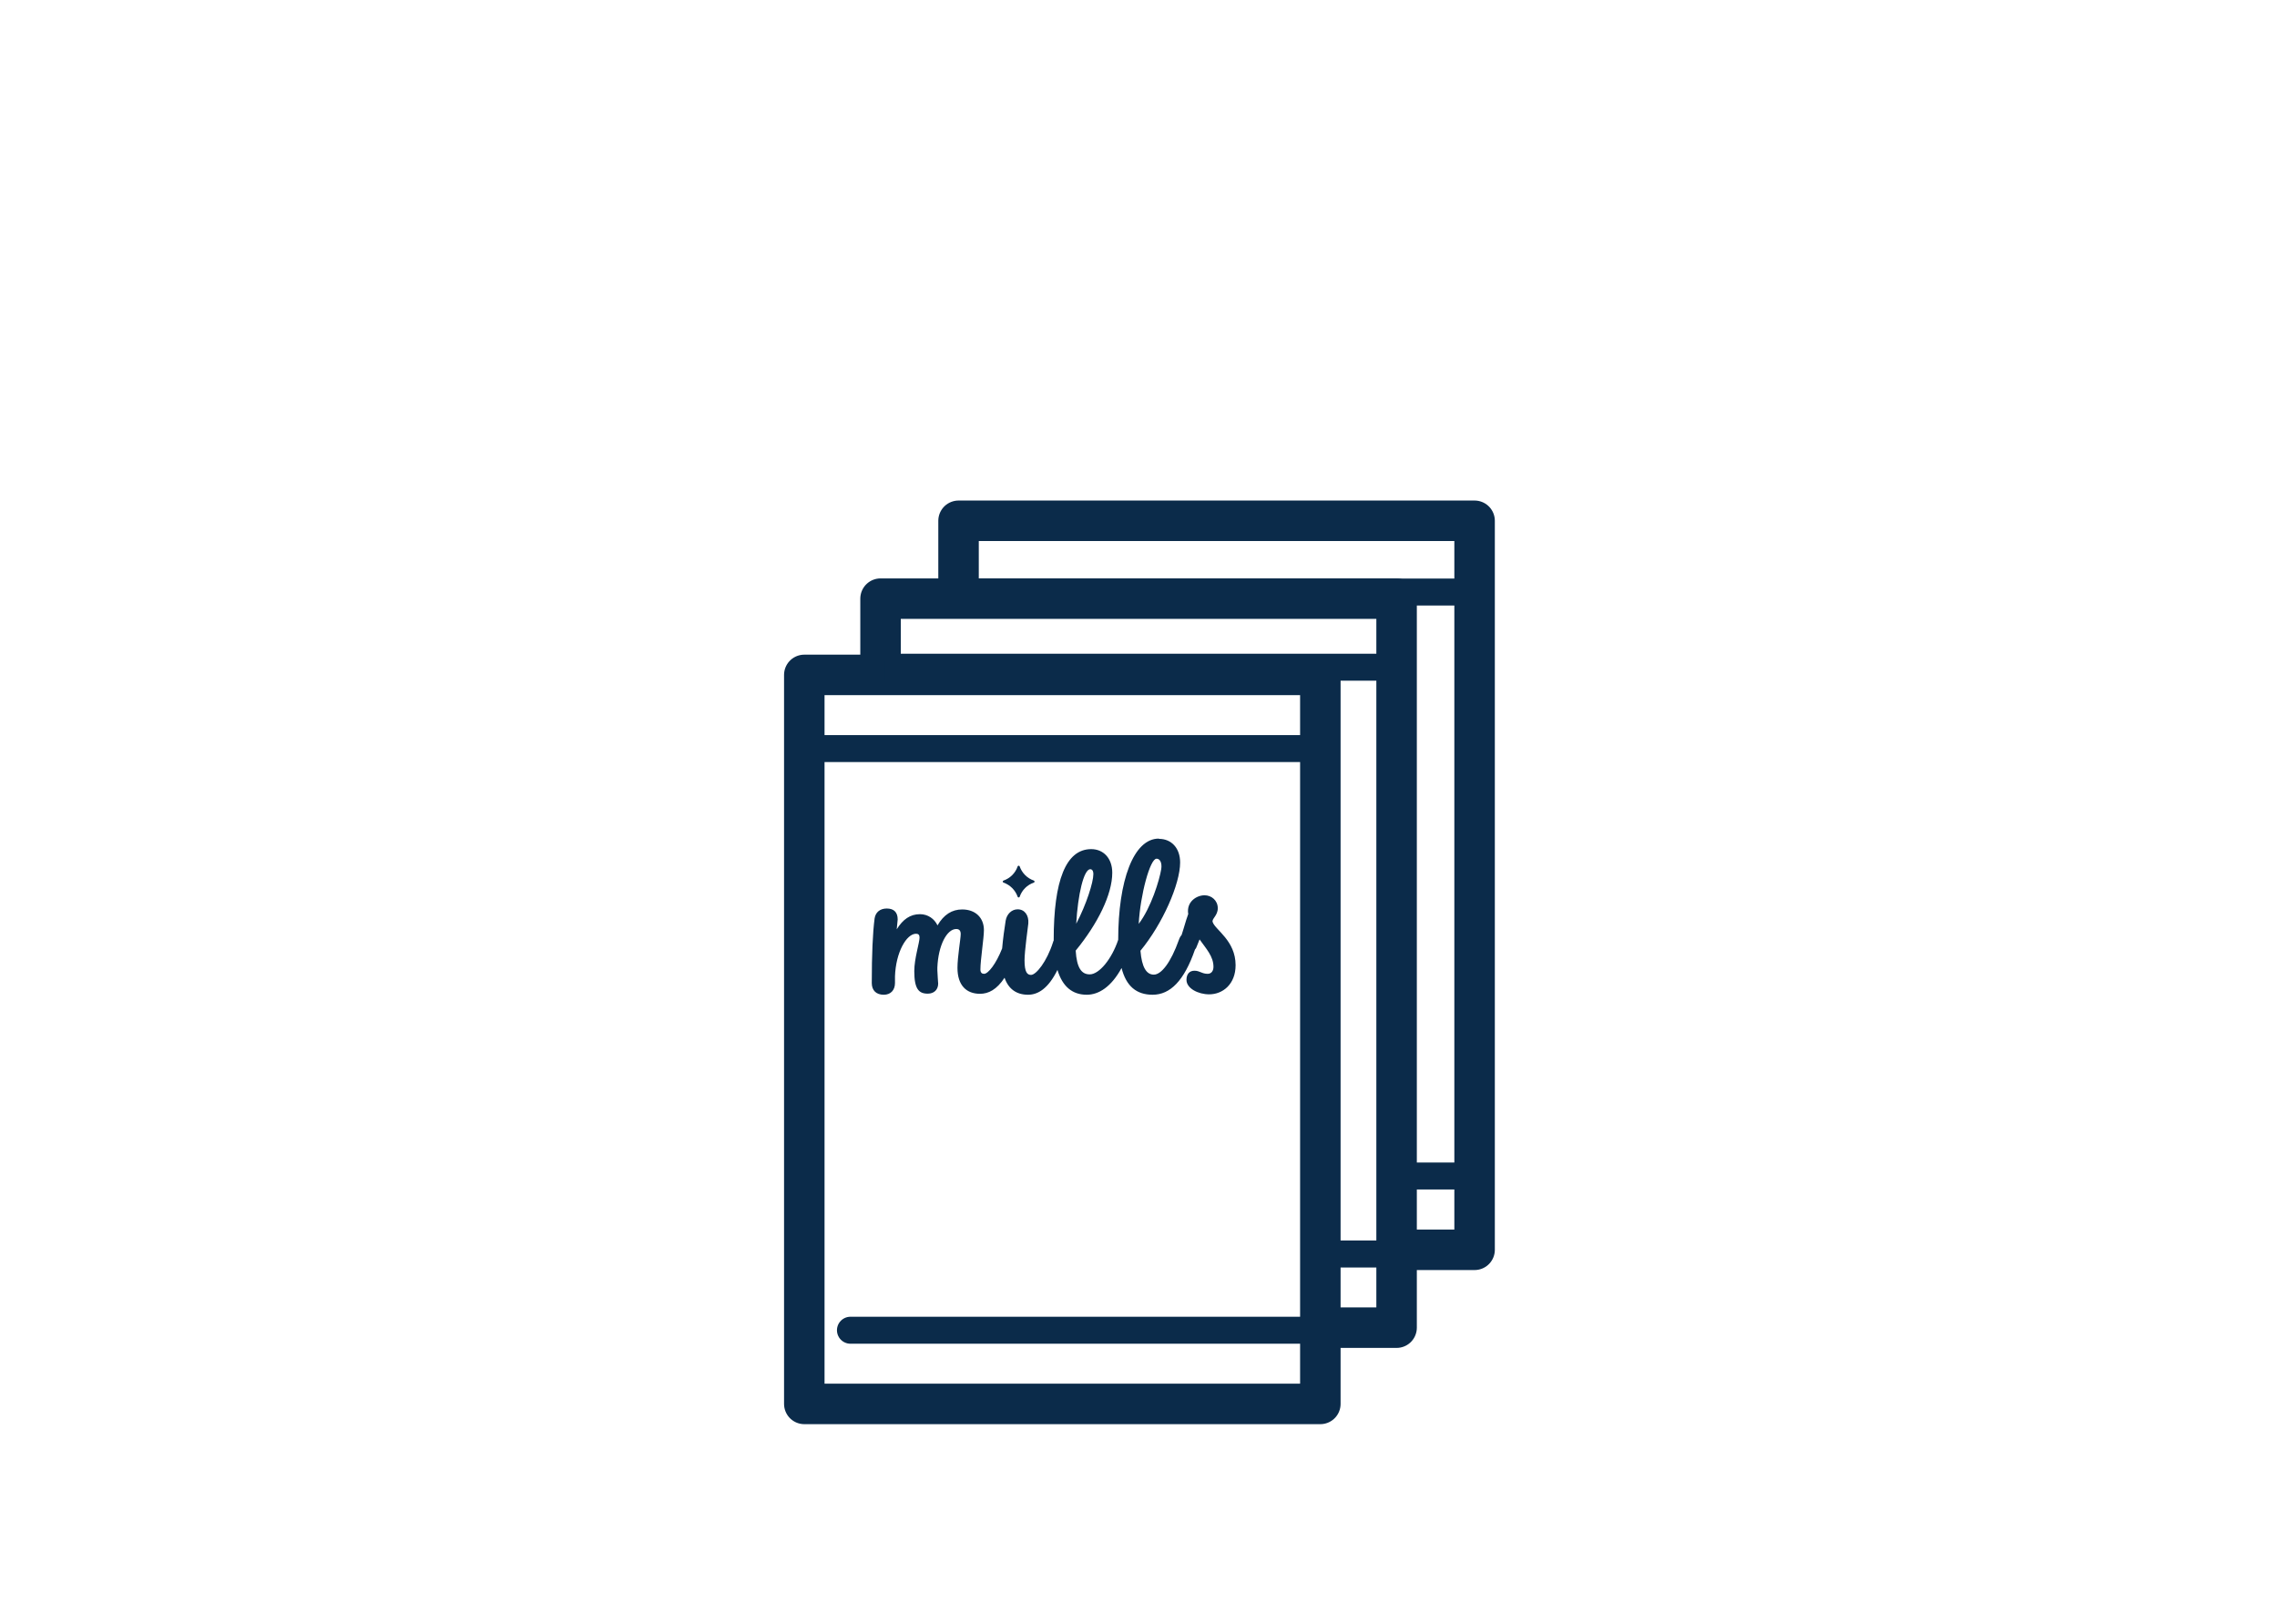
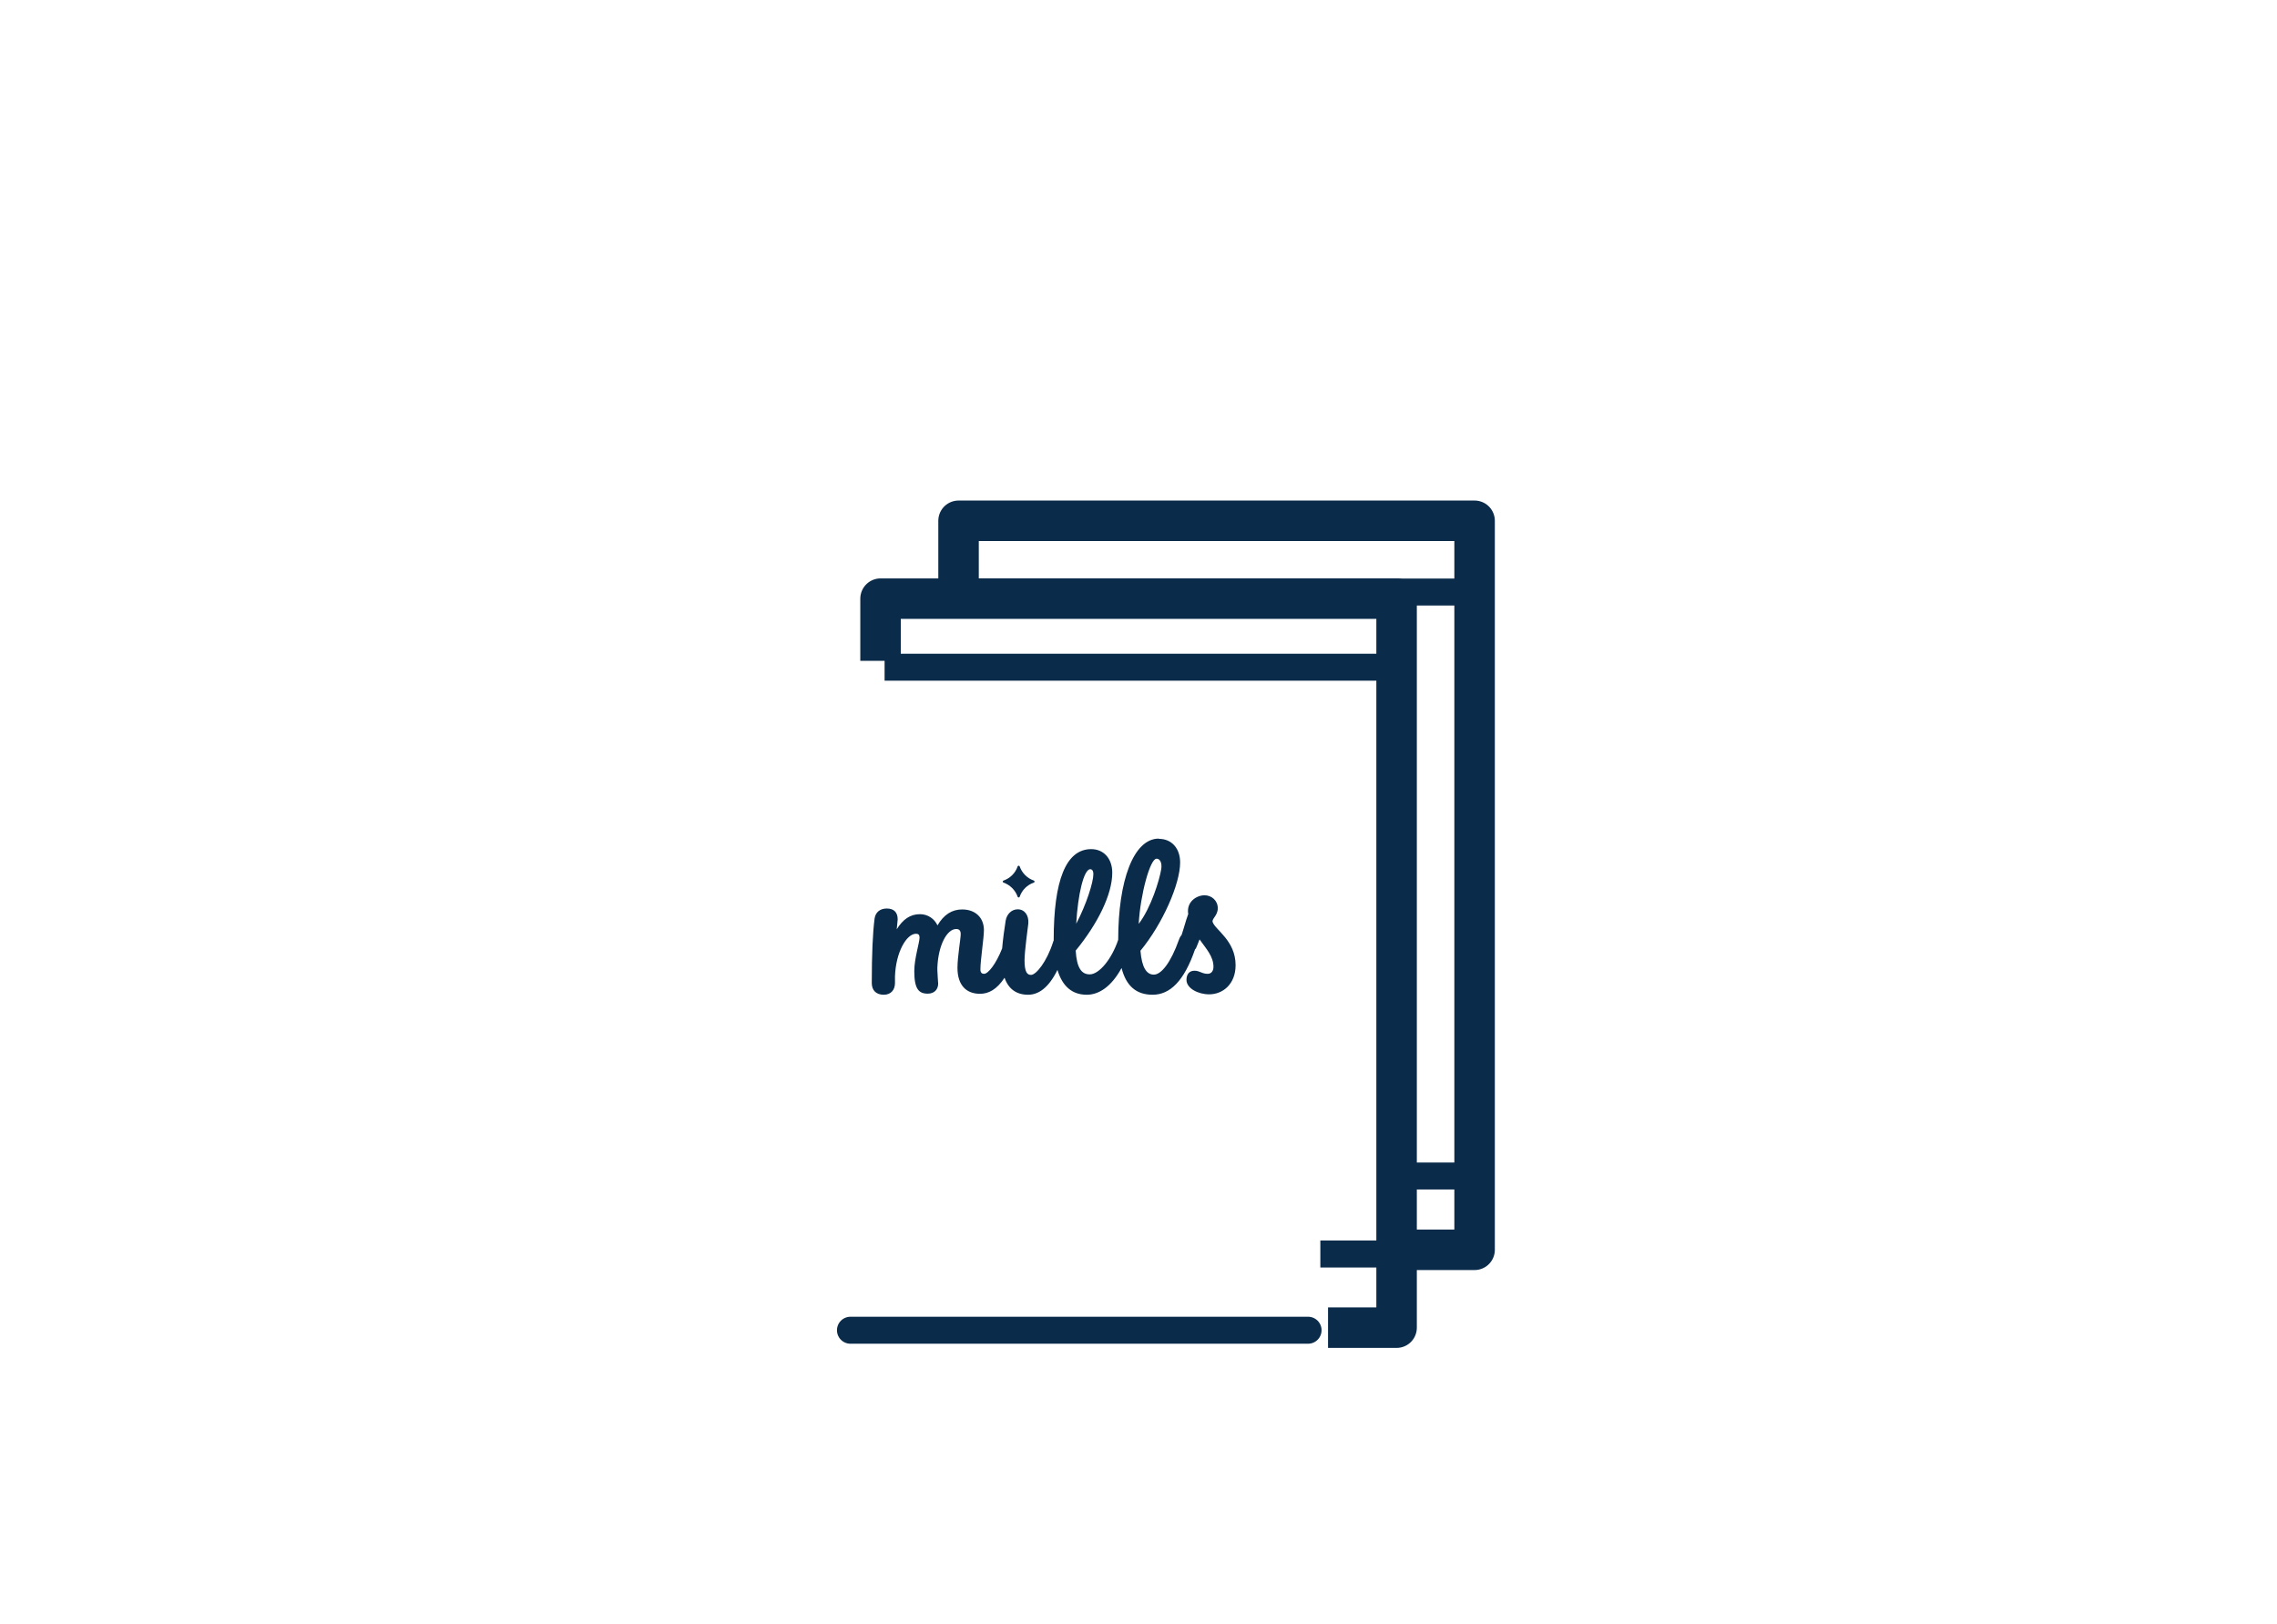
<svg xmlns="http://www.w3.org/2000/svg" viewBox="0 0 168.73 120.32" version="1.1" id="Layer_1">
  <defs>
    <style>
      .st0 {
        fill: #0b2b4a;
        fill-rule: evenodd;
      }

      .st1, .st2 {
        stroke-width: 2px;
      }

      .st1, .st2, .st3 {
        fill: none;
        stroke: #0b2b4a;
        stroke-linejoin: round;
      }

      .st2 {
        stroke-linecap: round;
      }

      .st3 {
        stroke-width: 3px;
      }
    </style>
  </defs>
-   <rect height="54.02" width="38.24" y="50.01" x="59.6" class="st3" />
-   <line y2="55.47" x2="96.93" y1="55.47" x1="60.29" class="st2" />
  <line y2="49.44" x2="102.27" y1="49.44" x1="65.55" class="st1" />
  <line y2="98.57" x2="96.93" y1="98.57" x1="63.02" class="st2" />
  <g>
    <path d="M85.89,62.16c.9,0,1.56.67,1.56,1.75,0,1.6-1.3,4.55-2.94,6.54.1,1.22.44,1.77.99,1.77s1.25-.87,1.86-2.58c.05-.15.12-.27.2-.36.12-.39.15-.46.34-1.11l.15-.44c-.15-.91.62-1.39,1.21-1.39.51,0,.98.38.98.96,0,.55-.46.78-.38,1.02.18.58,1.7,1.37,1.7,3.2,0,1.41-.95,2.16-1.96,2.16-.81,0-1.68-.44-1.68-1.07,0-.44.23-.68.59-.68.4,0,.55.23.98.23.26,0,.43-.2.43-.52,0-.77-.54-1.34-1.03-2.03l-.18.45c-.04.12-.09.23-.16.3-.8,2.32-1.84,3.35-3.14,3.35-1.2,0-1.96-.64-2.3-1.98-.76,1.39-1.68,1.98-2.58,1.98-1.06,0-1.8-.6-2.17-1.84-.68,1.38-1.44,1.84-2.18,1.84-.87,0-1.46-.44-1.74-1.26-.58.88-1.19,1.19-1.82,1.19-1.01,0-1.67-.63-1.67-1.92,0-.83.24-2.15.24-2.51,0-.25-.11-.37-.33-.37-.69,0-1.33,1.19-1.4,2.85v.21c0,.14.06,1,.06.98,0,.45-.3.75-.77.75-.67,0-1-.35-1-1.67,0-.94.39-2.11.39-2.49,0-.2-.09-.28-.26-.28-.71,0-1.5,1.38-1.56,3.16v.49c0,.53-.32.87-.83.87-.56,0-.89-.32-.89-.87,0-2.11.07-3.72.21-4.79.07-.45.4-.73.9-.73.53,0,.81.28.81.81,0,.06-.03.3-.07.73.46-.74,1-1.12,1.72-1.12.59,0,1.07.34,1.3.83.47-.8,1.07-1.18,1.83-1.18.99,0,1.61.62,1.61,1.53,0,.6-.26,2.21-.26,2.92,0,.23.11.32.27.32.31,0,.89-.74,1.34-1.88.06-.69.17-1.5.26-2.05.08-.5.45-.85.89-.85.52,0,.84.45.79,1.05-.03.29-.28,2.04-.28,2.73,0,.88.2,1.08.48,1.08.38,0,1.17-.98,1.63-2.42.01-.05.03-.09.05-.13v-.04c0-4.4.9-6.73,2.78-6.73.9,0,1.56.67,1.56,1.75,0,1.6-1.07,3.77-2.71,5.77.08,1.3.44,1.76,1.04,1.76.7,0,1.63-1.13,2.11-2.56,0-4.38,1.13-7.5,3.01-7.5h0ZM85.7,63.63c-.48,0-1.2,2.67-1.32,4.83.91-1.19,1.54-3.24,1.67-4.06.07-.46-.09-.77-.34-.77h0ZM80.79,64.41c-.48,0-.92,1.88-1.04,4.04.76-1.45,1.27-3.08,1.27-3.67,0-.27-.1-.37-.23-.37h0Z" class="st0" />
    <path d="M76.61,65.4c-.49.17-.88.55-1.05,1.05-.02.07-.13.07-.15,0-.17-.49-.56-.88-1.05-1.05-.07-.02-.07-.13,0-.15.49-.17.88-.55,1.05-1.05.02-.07.13-.07.15,0,.17.49.56.88,1.05,1.05.07.02.07.13,0,.15Z" class="st0" />
  </g>
  <polyline points="65.25 48.97 65.25 44.36 103.49 44.36 103.49 98.38 98.41 98.38" class="st3" />
  <line y2="92.92" x2="102.58" y1="92.92" x1="97.84" class="st1" />
  <line y2="43.87" x2="107.98" y1="43.87" x1="71.26" class="st1" />
  <polyline points="71.03 43.2 71.03 38.59 109.27 38.59 109.27 92.61 104.18 92.61" class="st3" />
  <line y2="87.14" x2="108.36" y1="87.14" x1="103.62" class="st1" />
</svg>